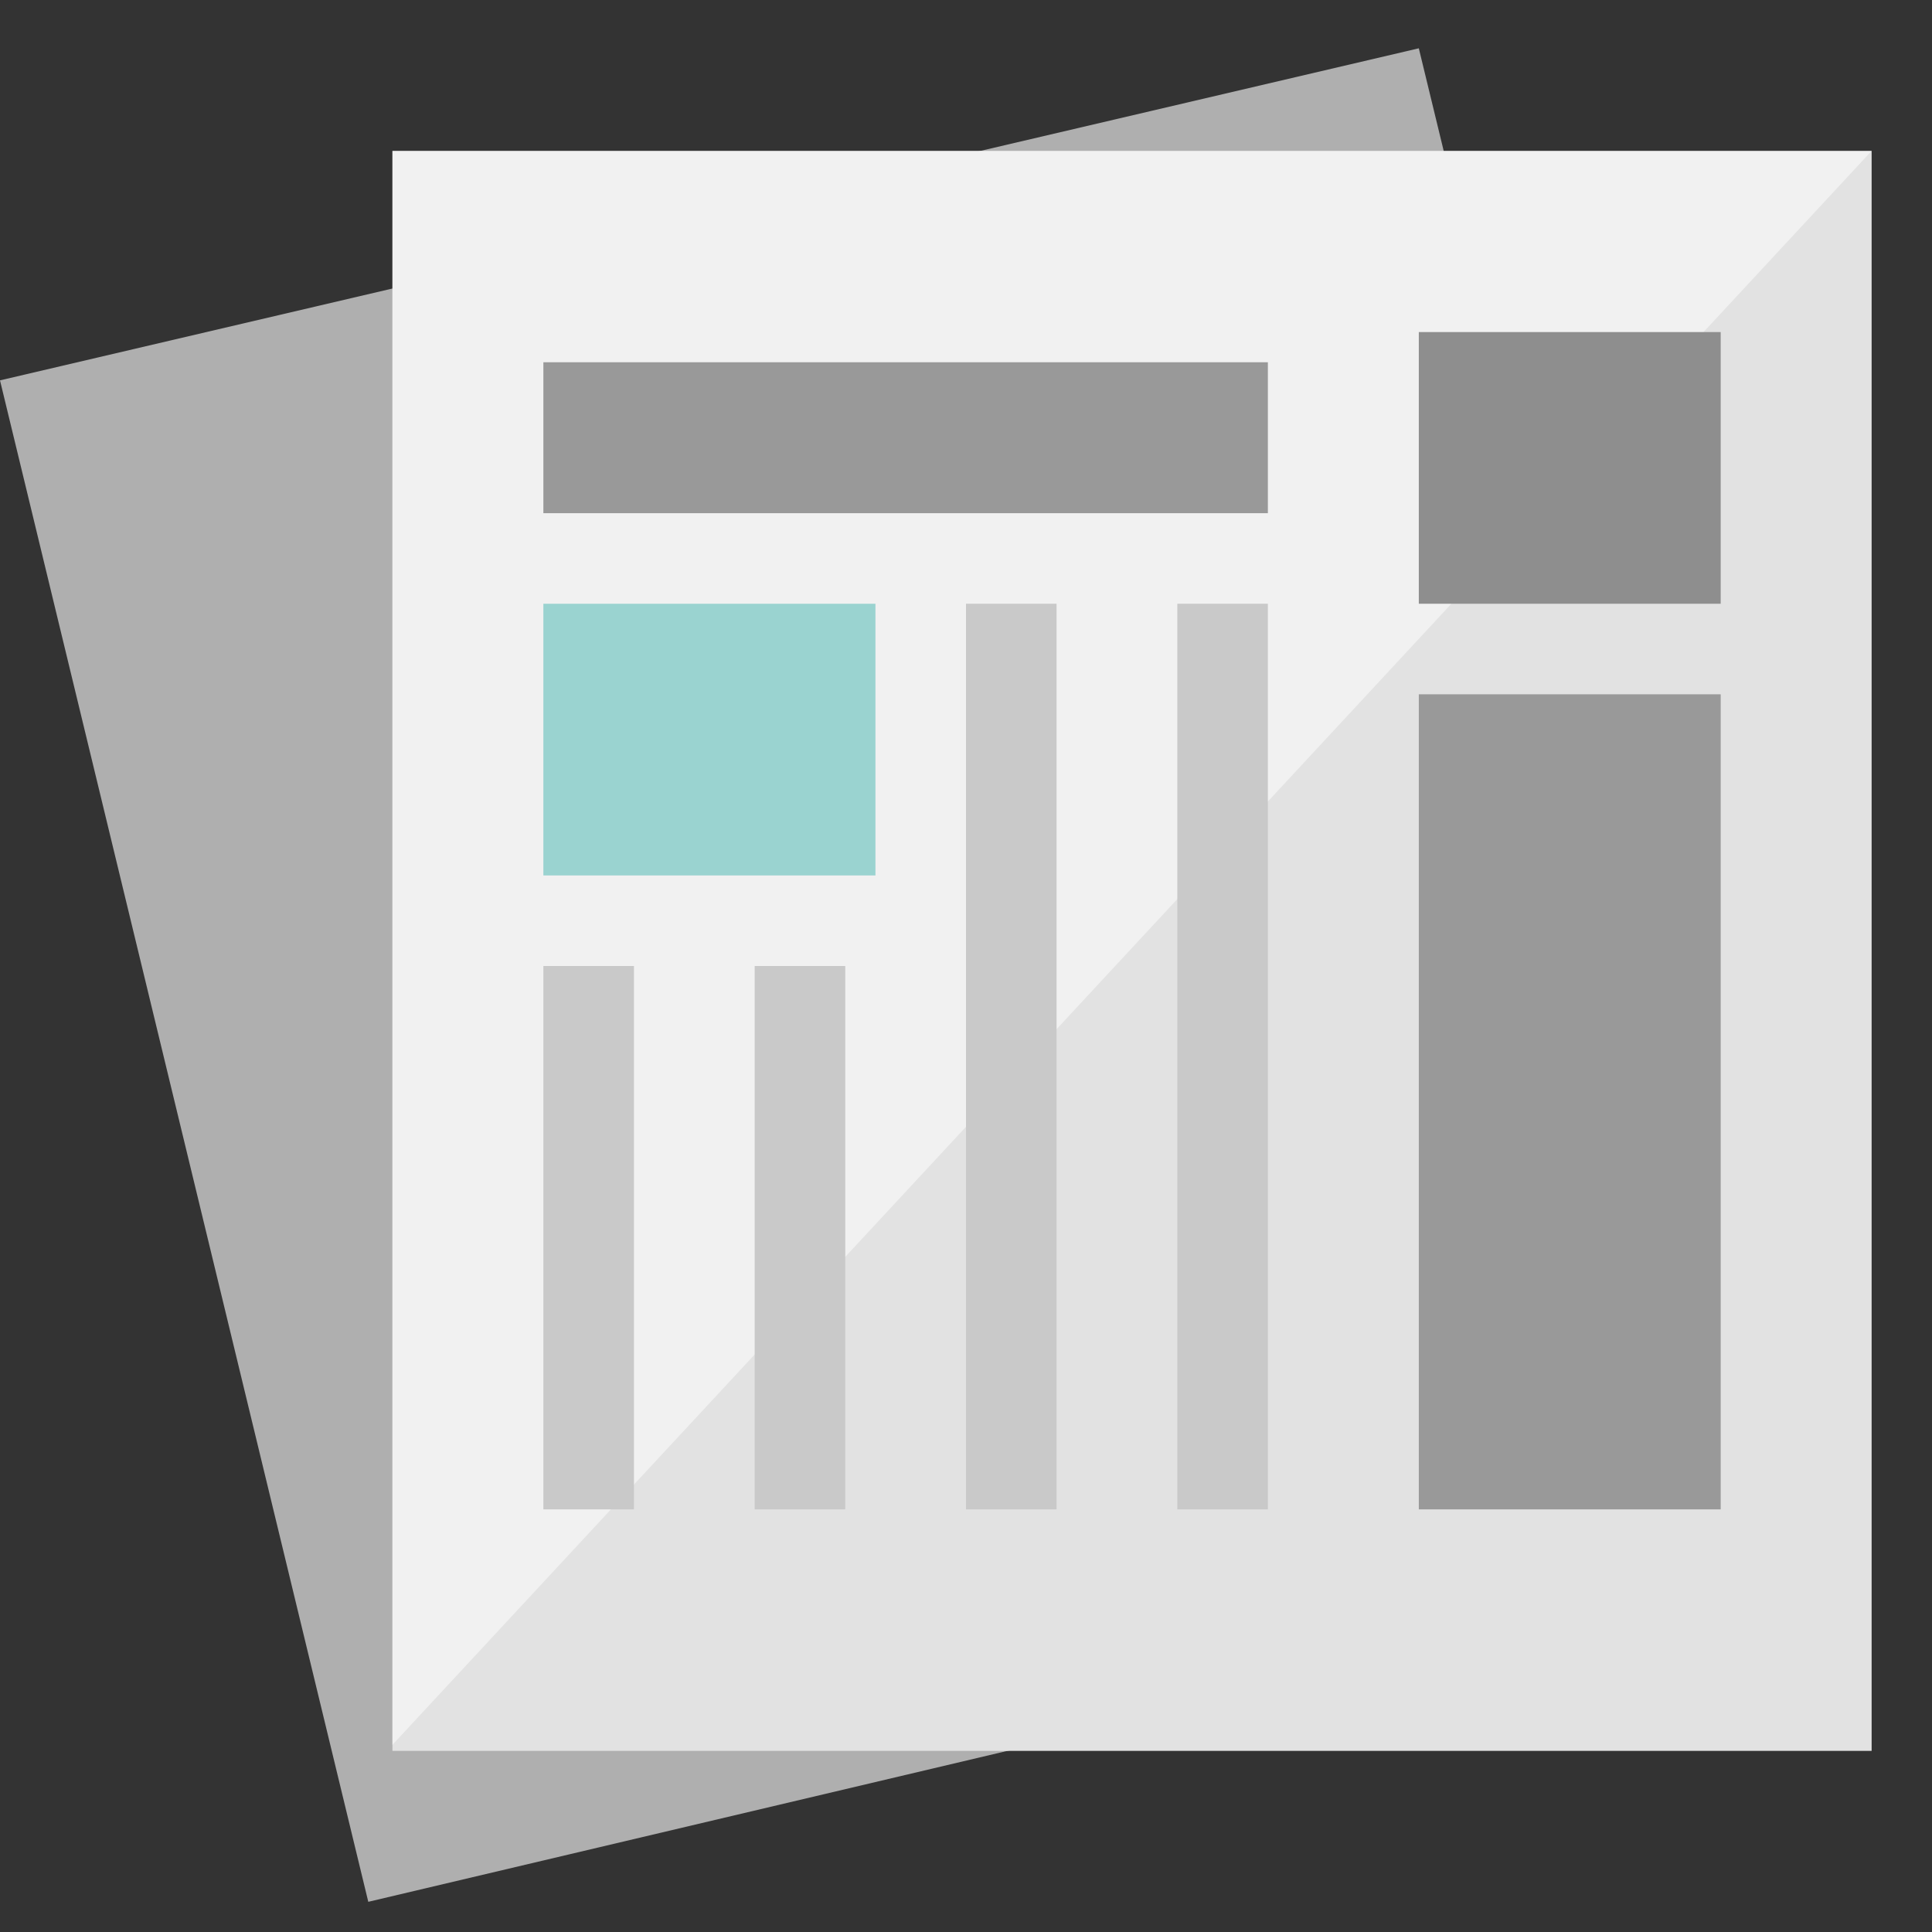
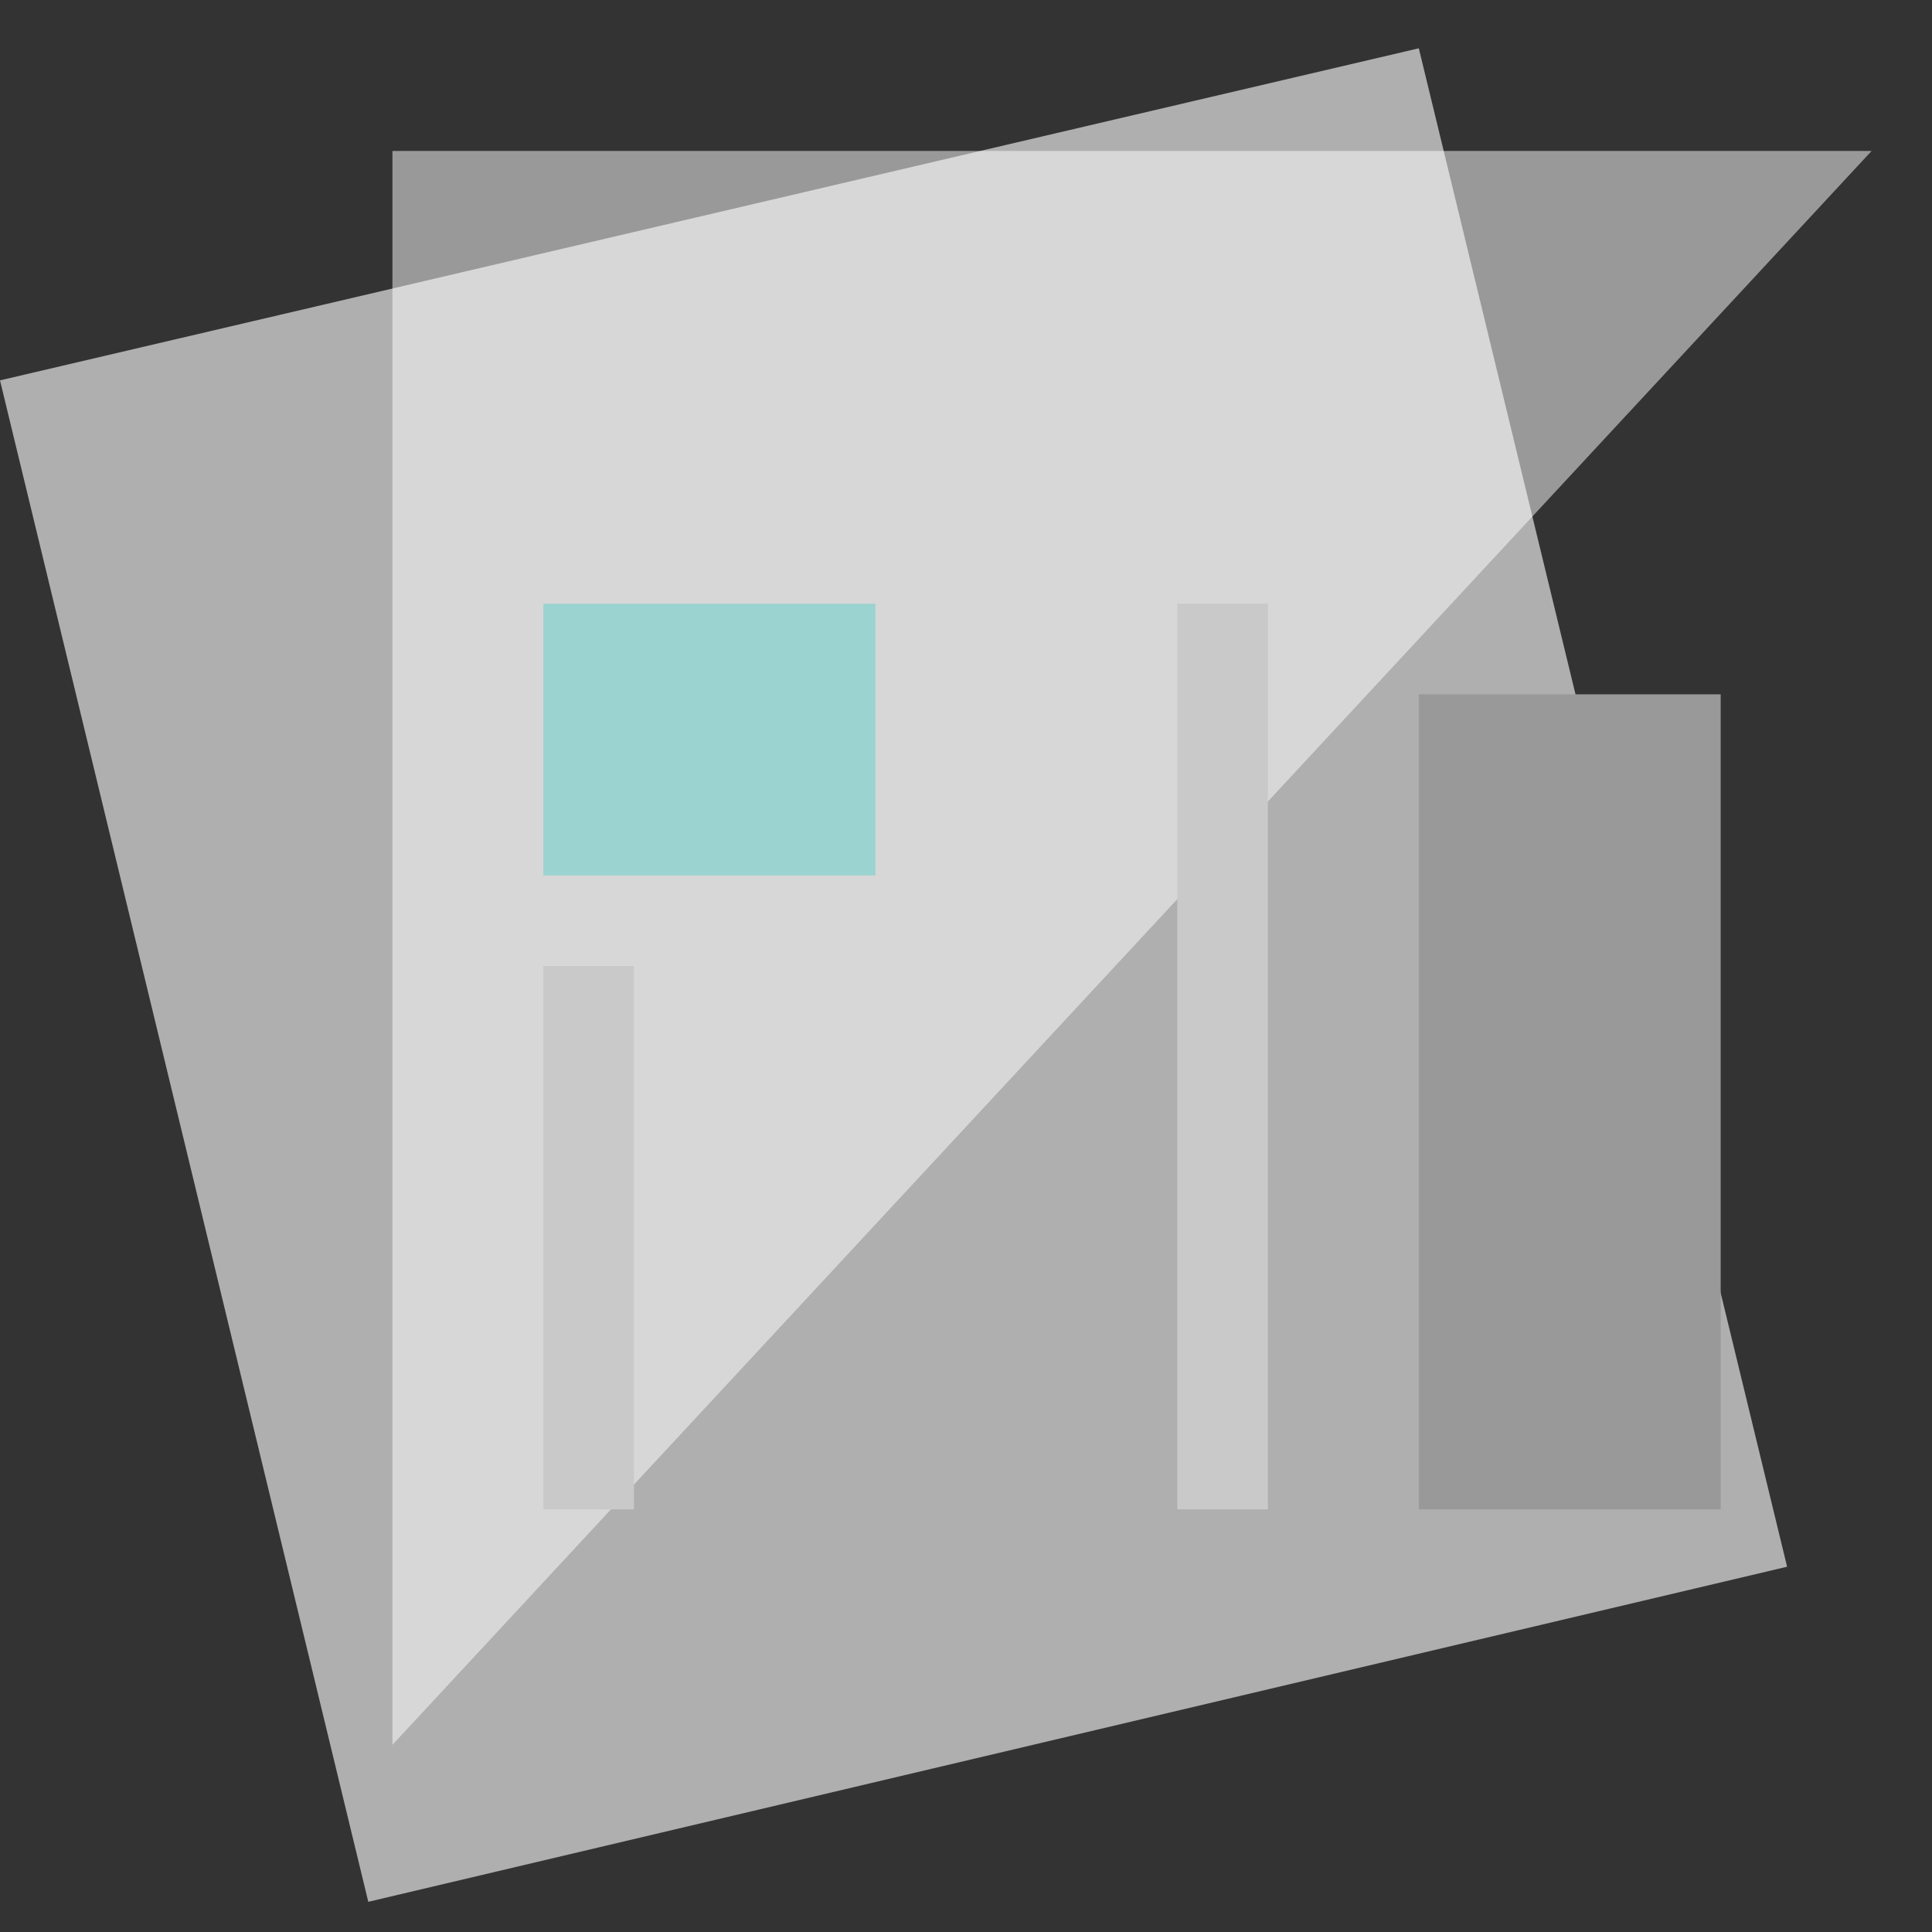
<svg xmlns="http://www.w3.org/2000/svg" version="1.1" viewBox="0 0 64 64">
  <rect x="0" y="0" width="64" height="64" fill="#333333" stroke="none" />
  <path fill="#AFAFAF" d="M47 1.6L0 12.6L12.2 63l47-11.1L47 1.6L47 1.6z" />
-   <path fill="#E2E2E2" d="M62 5H13v53h49V5L62 5z" />
  <polygon opacity="0.5" fill="#FFFFFF" enable-background="new    " points="62,5 13,5 13,57.8" />
-   <rect x="18" y="12" fill="#999999" width="24" height="5" />
  <rect x="18" y="20" fill="#9AD3D0" width="11" height="9" />
-   <rect x="47" y="11" fill="#8E8E8E" width="10" height="9" />
  <rect x="47" y="23" fill="#999999" width="10" height="27" />
  <g>
    <rect x="39" y="20" fill="#C9C9C9" width="3" height="30" />
-     <rect x="32" y="20" fill="#C9C9C9" width="3" height="30" />
-     <rect x="25" y="32" fill="#C9C9C9" width="3" height="18" />
    <rect x="18" y="32" fill="#C9C9C9" width="3" height="18" />
  </g>
</svg>